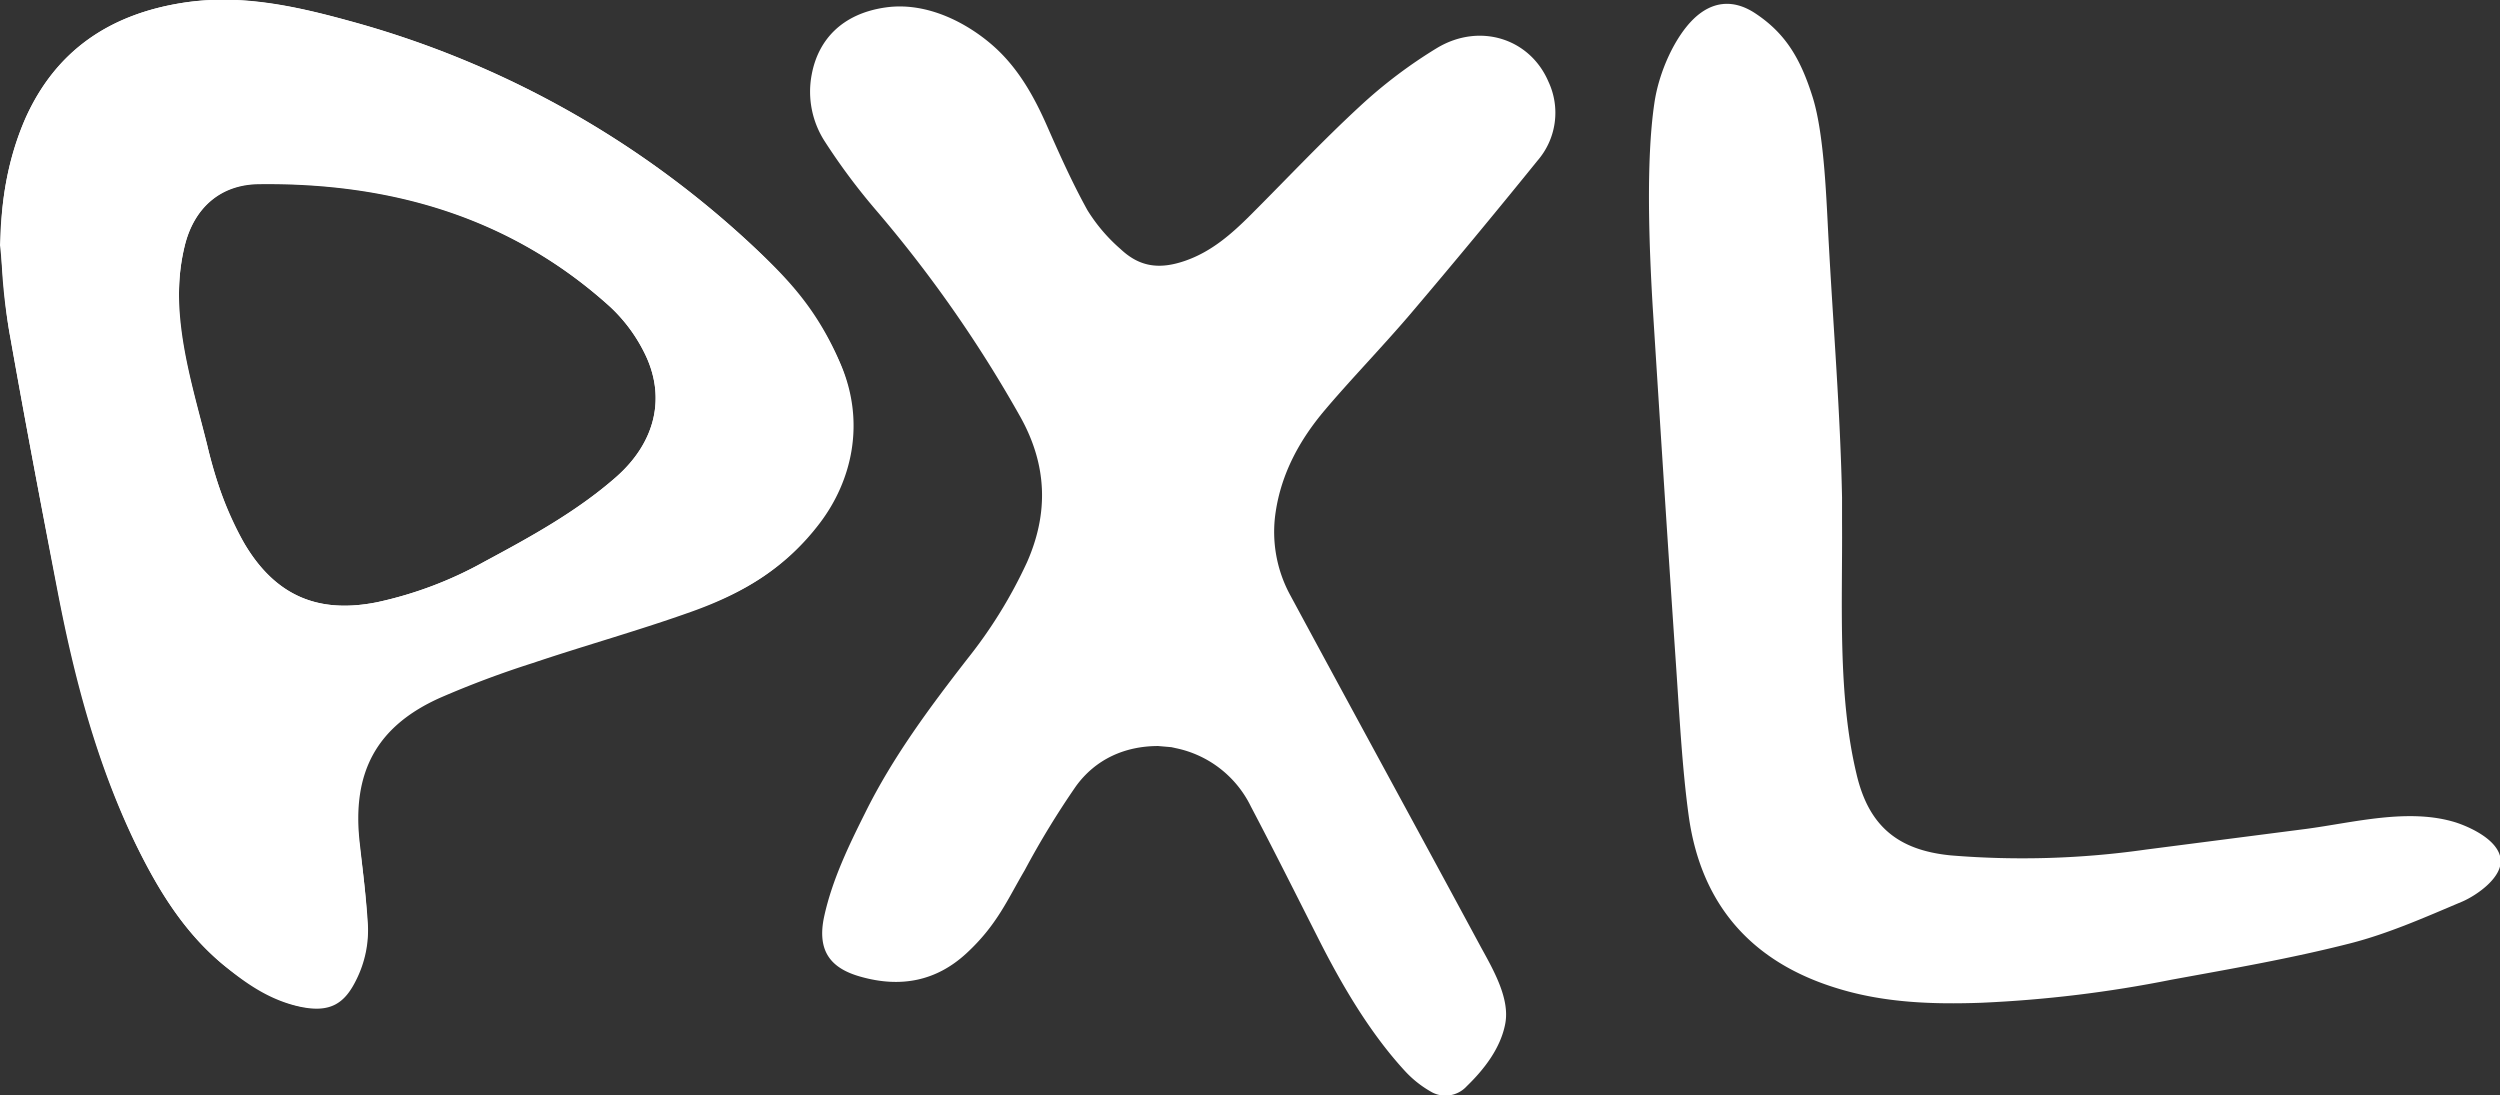
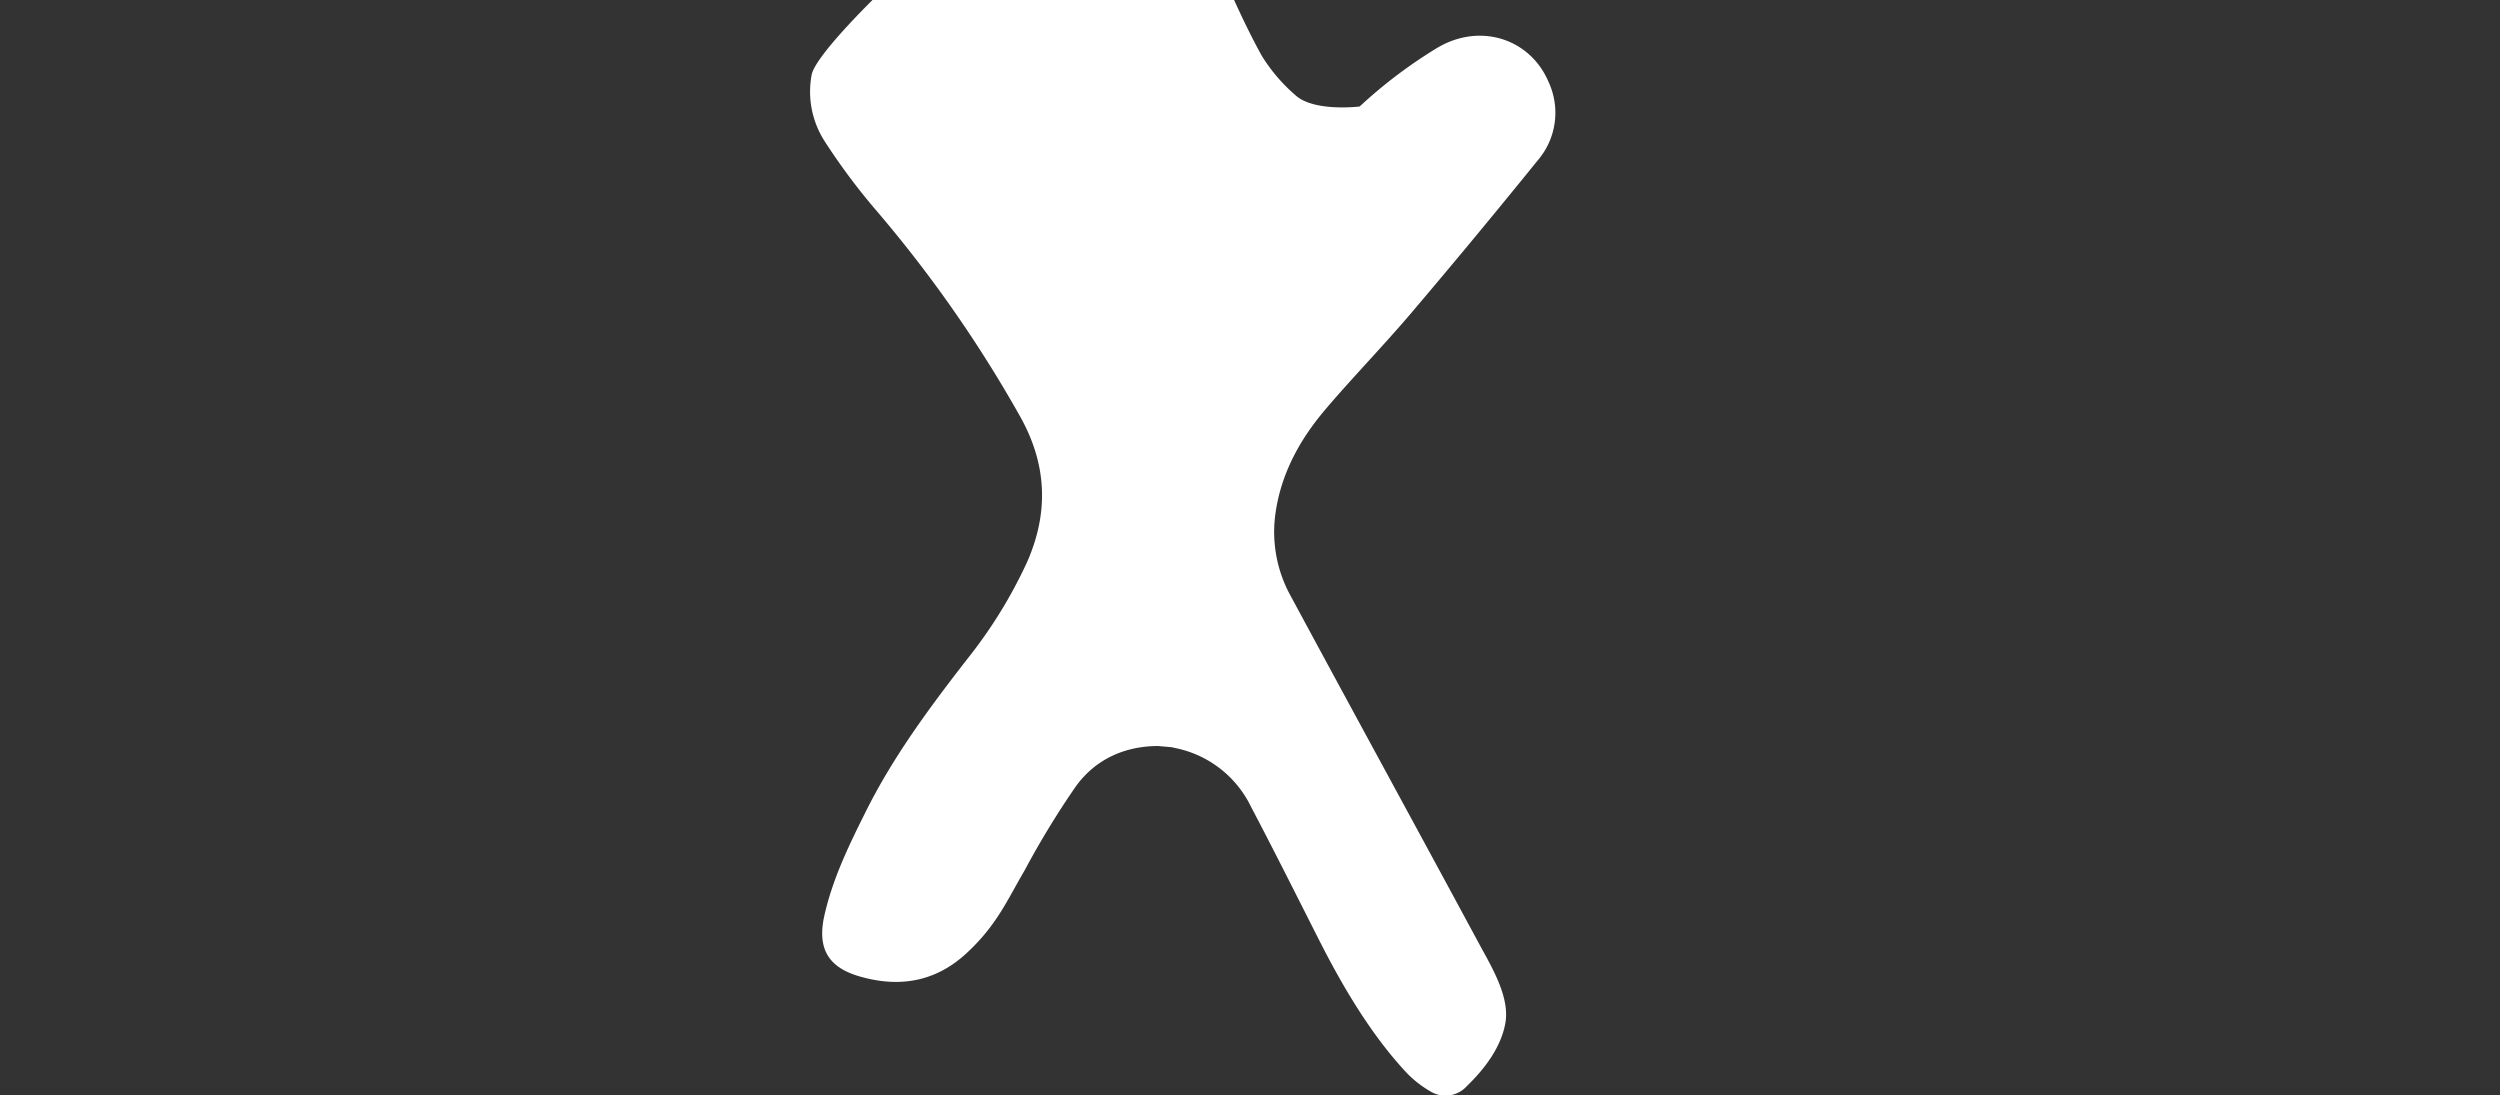
<svg xmlns="http://www.w3.org/2000/svg" id="Layer_1" data-name="Layer 1" width="434.3" height="190.3" viewBox="0 0 434.3 190.3">
  <rect x="0" y="0" width="434.3" height="190.3" fill="#333333" stroke="none" />
  <defs>
    <style> .cls-1 { fill: #fff; } </style>
  </defs>
  <title>pxlvct2</title>
-   <path class="cls-1" d="M203.2,131.6l2.3.2.9.2a18.7,18.7,0,0,1,12.9,10.1c4,7.6,7.9,15.4,11.8,23.1s8.8,16.2,15.1,23a18.6,18.6,0,0,0,4.3,3.4,5,5,0,0,0,6.3-.9c3-2.9,5.9-6.6,6.7-10.9s-2-9.2-4.2-13.2c-11-20.4-22.1-40.7-33.1-61.1A23,23,0,0,1,223.6,91c1-6.8,4.2-12.6,8.5-17.7s9.9-10.9,14.7-16.5q11.3-13.3,22.3-26.9A12.7,12.7,0,0,0,271,16.2c-3.2-7.5-11.9-10.3-19.3-5.9a83.4,83.4,0,0,0-13.5,10.2c-6.5,6-12.6,12.5-18.9,18.8-3.3,3.3-6.8,6.4-11.4,8s-8,1-11.2-2a29.5,29.5,0,0,1-5.8-6.8c-2.6-4.7-4.8-9.6-7-14.6s-4.9-9.9-9.1-13.7-11.4-8-19-6.9S144.1,9,143,15a15.9,15.9,0,0,0,2.3,11.6A109.9,109.9,0,0,0,154,38.3a223.5,223.5,0,0,1,25.3,36.2c4.6,8.3,4.9,16.6,1.1,25.2a81.7,81.7,0,0,1-10.3,16.7c-6.6,8.5-13,17.1-17.8,26.8-2.9,5.8-5.7,11.6-7.1,17.9s1.3,9.2,6.4,10.6c6.8,1.9,13,.8,18.3-4.1s7.1-9.3,10.1-14.4a149.9,149.9,0,0,1,8.9-14.6C192.3,133.9,197.4,131.6,203.2,131.6Z" transform="translate(-2 -2)" />
-   <path class="cls-1" d="M322,92.7q0-2.1,0-4.3c-.3-14.7-1.5-29.3-2.3-44-.4-6.9-.7-18.8-2.8-25.5S312.2,7.8,306.9,4.3c-3.8-2.5-7.5-2.1-10.7,1s-6,9.1-6.8,14.6c-1.5,10.1-.9,25.1-.3,35.3,1.3,20.5,2.6,41,4,61.5.6,8.6,1.1,18.8,2.3,27.3,2.2,15.3,11,25.2,25.8,29.7,8.1,2.5,16.5,2.8,25,2.5a216.2,216.2,0,0,0,33-4c10.4-1.9,20.8-3.7,31-6.3,6.7-1.7,13.2-4.6,19.6-7.3,2.5-1.1,7-4.2,6.6-7.4s-5-5.4-7.7-6.3c-8.2-2.6-17.8,0-26.1,1.1l-27.9,3.6a152,152,0,0,1-33.8,1c-9.2-.9-14.3-5.1-16.4-14.2C321.2,122.6,322.1,106.7,322,92.7Z" transform="translate(-2 -2)" />
-   <path class="cls-1" d="M2.2,44.6A52.7,52.7,0,0,1,6.4,22.6C11.7,10.8,21.1,4.5,33.7,2.5,43.6.9,53.1,3,62.6,5.6A166.6,166.6,0,0,1,132,44c6.6,6.1,12.5,12.9,16,21.3s2.8,19-3.7,27.5-13.4,12.2-22.1,15.3-18.6,5.9-27.8,9a168.5,168.5,0,0,0-16,6c-11.2,5-15.5,13.1-14,25.3.6,4.6,1.2,9.2,1.4,13.9a19.2,19.2,0,0,1-2,9.8c-2,4-5.3,5.6-9.7,4.7s-9.3-4-13.3-7.2c-6.9-5.7-11.4-13.1-15.3-21.1-6.7-13.9-10.6-28.7-13.5-43.8S6.4,75.3,3.8,60.6A95.2,95.2,0,0,1,2.2,44.6Zm30.9,8c-.1,9,2.8,18.2,4.9,26.7a63.3,63.3,0,0,0,6.5,17.2c5.3,9,12.8,12.2,23.1,10.1a67.3,67.3,0,0,0,18.5-7c8-4.3,16-8.7,22.9-14.7s8.8-14,4.9-21.7a27.8,27.8,0,0,0-5.9-7.9C90.7,39.7,69.8,33.7,46.9,34c-6.7.1-11.2,4.2-12.8,10.7a34.6,34.6,0,0,0-1,8Z" transform="translate(-2 -2)" />
-   <path class="cls-1" d="M2,44.6c.6,5.4.8,10.8,1.8,16.1,2.6,14.7,5.4,29.4,8.3,44.1s6.8,29.9,13.5,43.8c3.9,8,8.4,15.4,15.3,21.1,4,3.3,8.1,6.1,13.3,7.2s7.7-.6,9.7-4.7a19.2,19.2,0,0,0,2-9.8c-.3-4.6-.9-9.3-1.4-13.9-1.4-12.2,2.8-20.3,14-25.3a168.5,168.5,0,0,1,16-6c9.2-3.1,18.6-5.7,27.8-9s16.4-7.8,22.1-15.3,7.9-17.6,3.7-27.5-9.4-15.2-16-21.3A166.6,166.6,0,0,0,62.5,5.6C53.1,3,43.6,1,33.7,2.5c-12.6,2-22,8.2-27.3,20.1C3.3,29.6,2.2,37,2,44.6Zm31.1,8a35.2,35.2,0,0,1,1-8c1.6-6.5,6.2-10.6,12.8-10.7,22.9-.3,43.8,5.7,61.1,21.4a27.8,27.8,0,0,1,5.9,7.9c3.9,7.7,2,15.6-4.9,21.7S94.1,95.3,86.1,99.6a67.3,67.3,0,0,1-18.5,7c-10.3,2.1-17.7-1.1-23.1-10.1-3.2-5.3-5-11.2-6.5-17.1-2.2-8.7-5.1-17.8-5-26.8Z" transform="translate(-2 -2)" />
+   <path class="cls-1" d="M203.2,131.6l2.3.2.9.2a18.7,18.7,0,0,1,12.9,10.1c4,7.6,7.9,15.4,11.8,23.1s8.8,16.2,15.1,23a18.6,18.6,0,0,0,4.3,3.4,5,5,0,0,0,6.3-.9c3-2.9,5.9-6.6,6.7-10.9s-2-9.2-4.2-13.2c-11-20.4-22.1-40.7-33.1-61.1A23,23,0,0,1,223.6,91c1-6.8,4.2-12.6,8.5-17.7s9.9-10.9,14.7-16.5q11.3-13.3,22.3-26.9A12.7,12.7,0,0,0,271,16.2c-3.2-7.5-11.9-10.3-19.3-5.9a83.4,83.4,0,0,0-13.5,10.2s-8,1-11.2-2a29.5,29.5,0,0,1-5.8-6.8c-2.6-4.7-4.8-9.6-7-14.6s-4.9-9.9-9.1-13.7-11.4-8-19-6.9S144.1,9,143,15a15.9,15.9,0,0,0,2.3,11.6A109.9,109.9,0,0,0,154,38.3a223.5,223.5,0,0,1,25.3,36.2c4.6,8.3,4.9,16.6,1.1,25.2a81.7,81.7,0,0,1-10.3,16.7c-6.6,8.5-13,17.1-17.8,26.8-2.9,5.8-5.7,11.6-7.1,17.9s1.3,9.2,6.4,10.6c6.8,1.9,13,.8,18.3-4.1s7.1-9.3,10.1-14.4a149.9,149.9,0,0,1,8.9-14.6C192.3,133.9,197.4,131.6,203.2,131.6Z" transform="translate(-2 -2)" />
</svg>